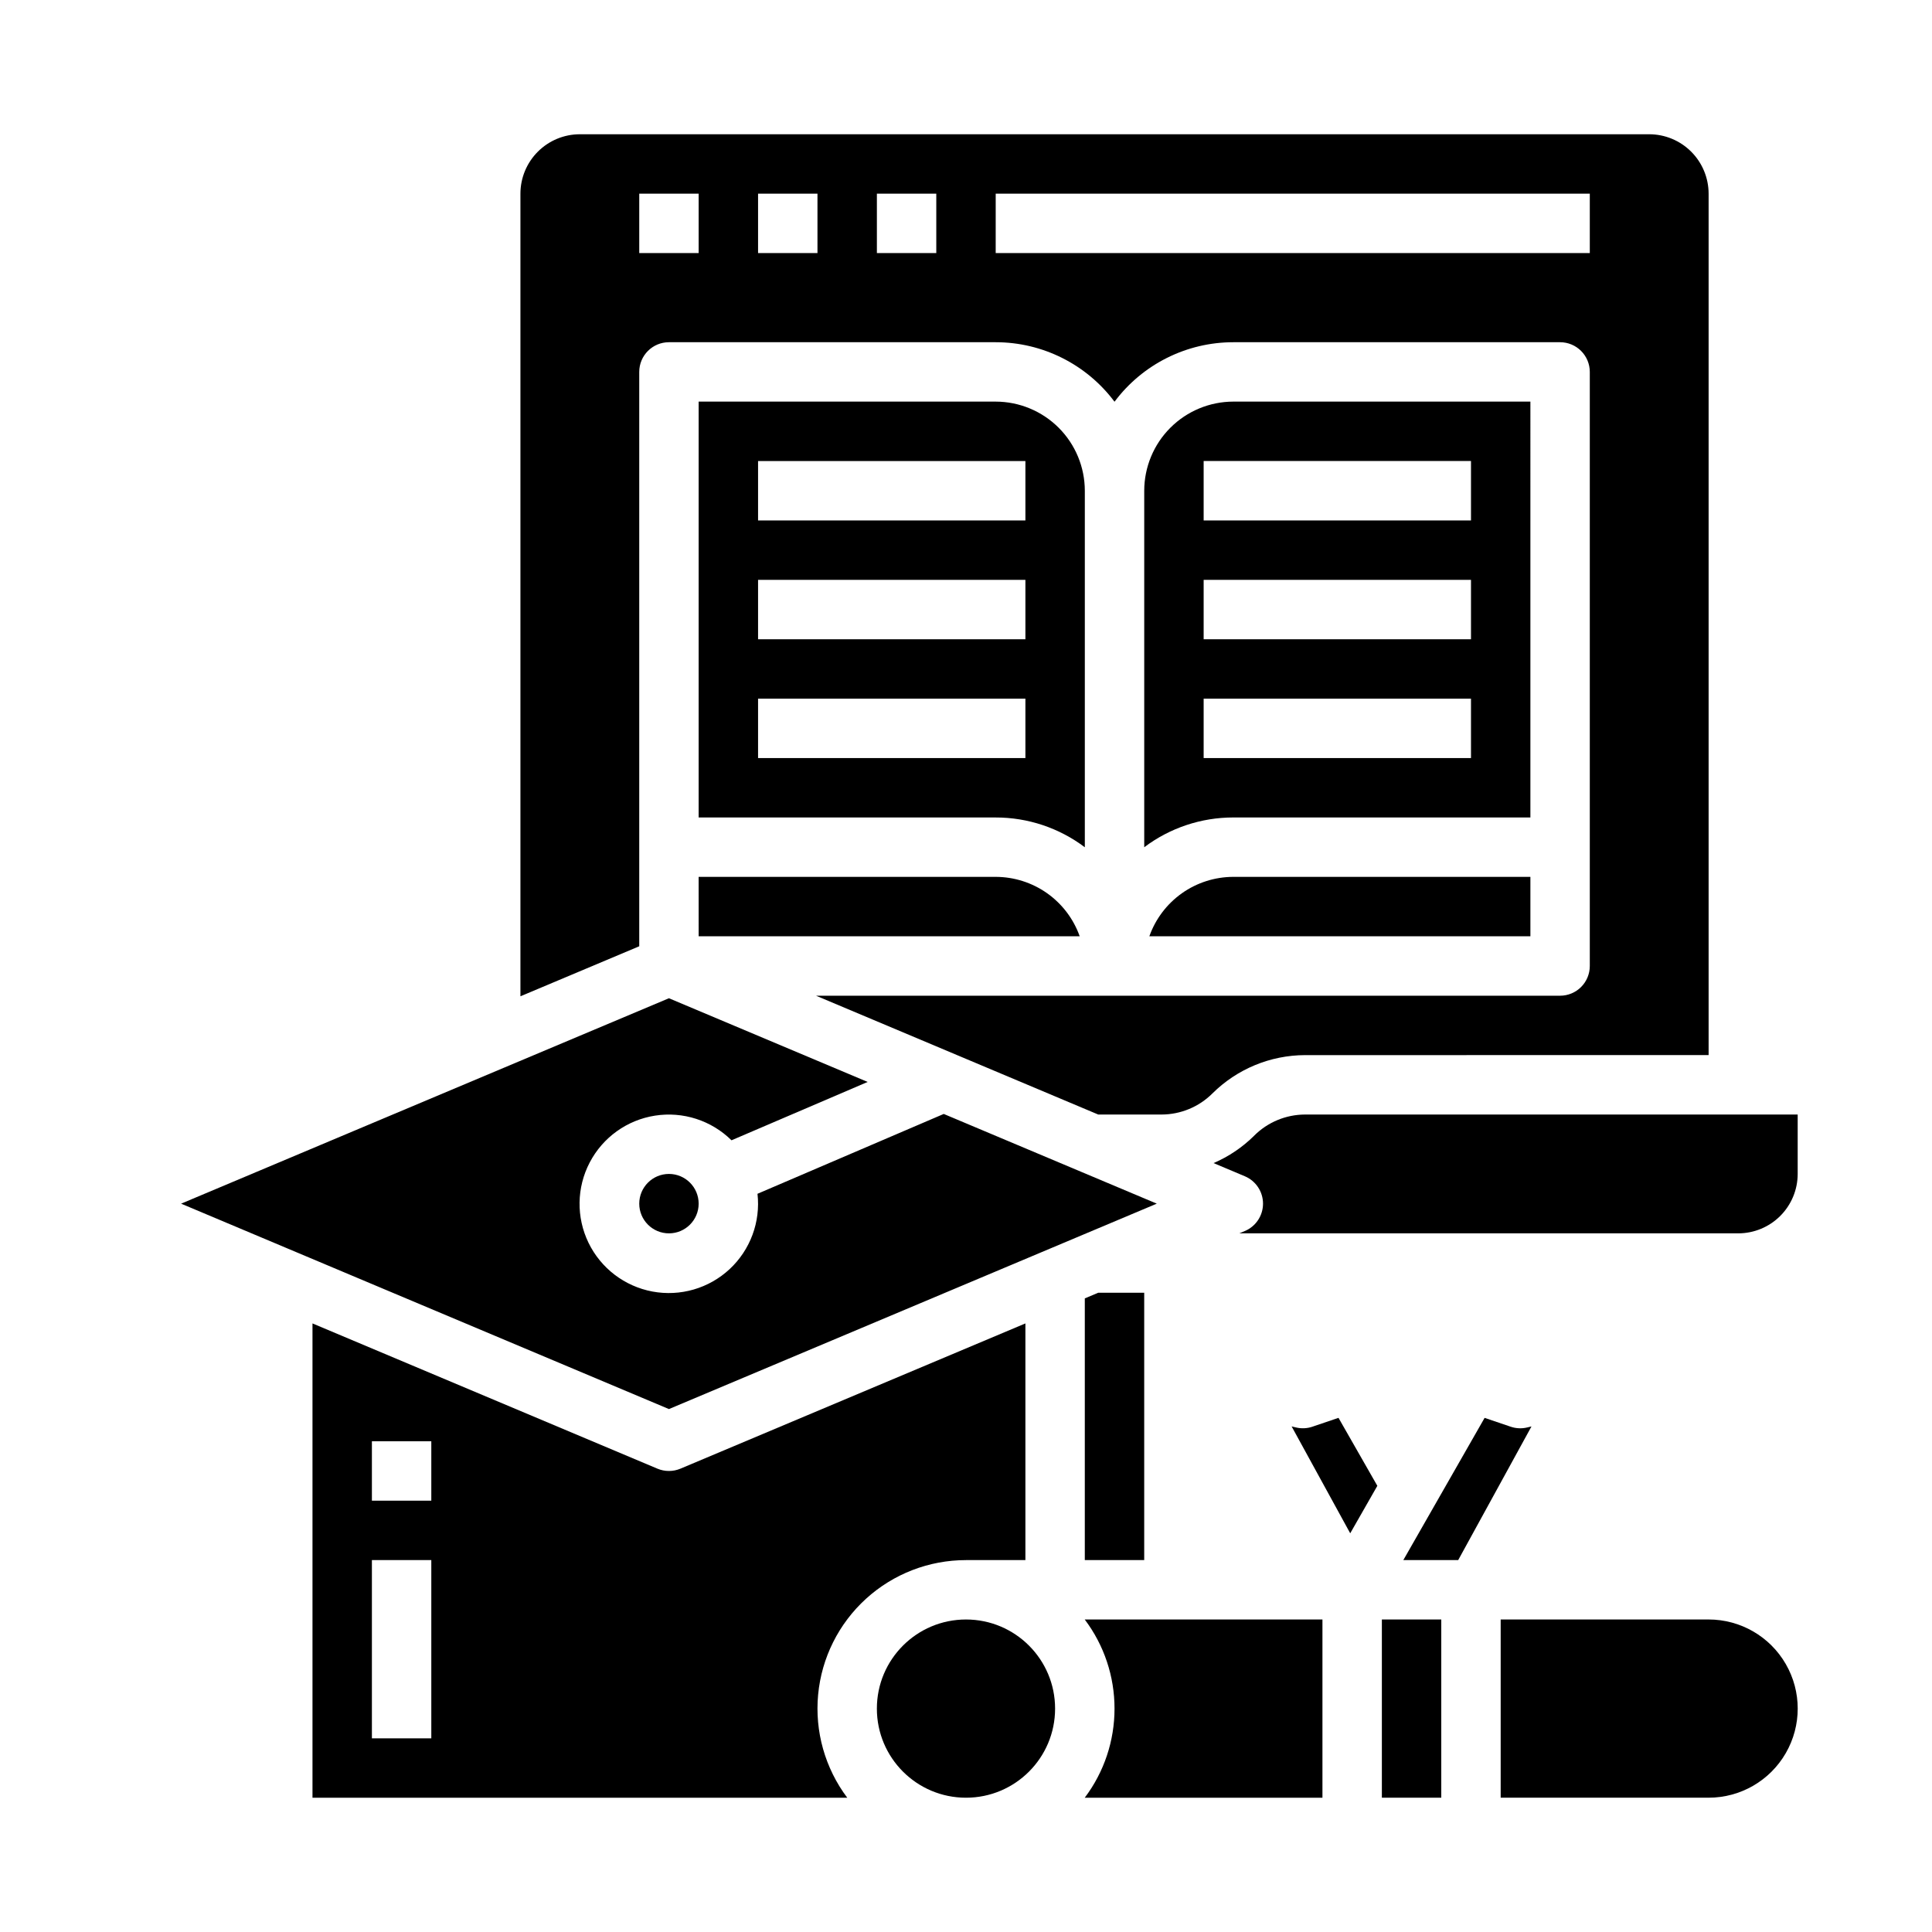
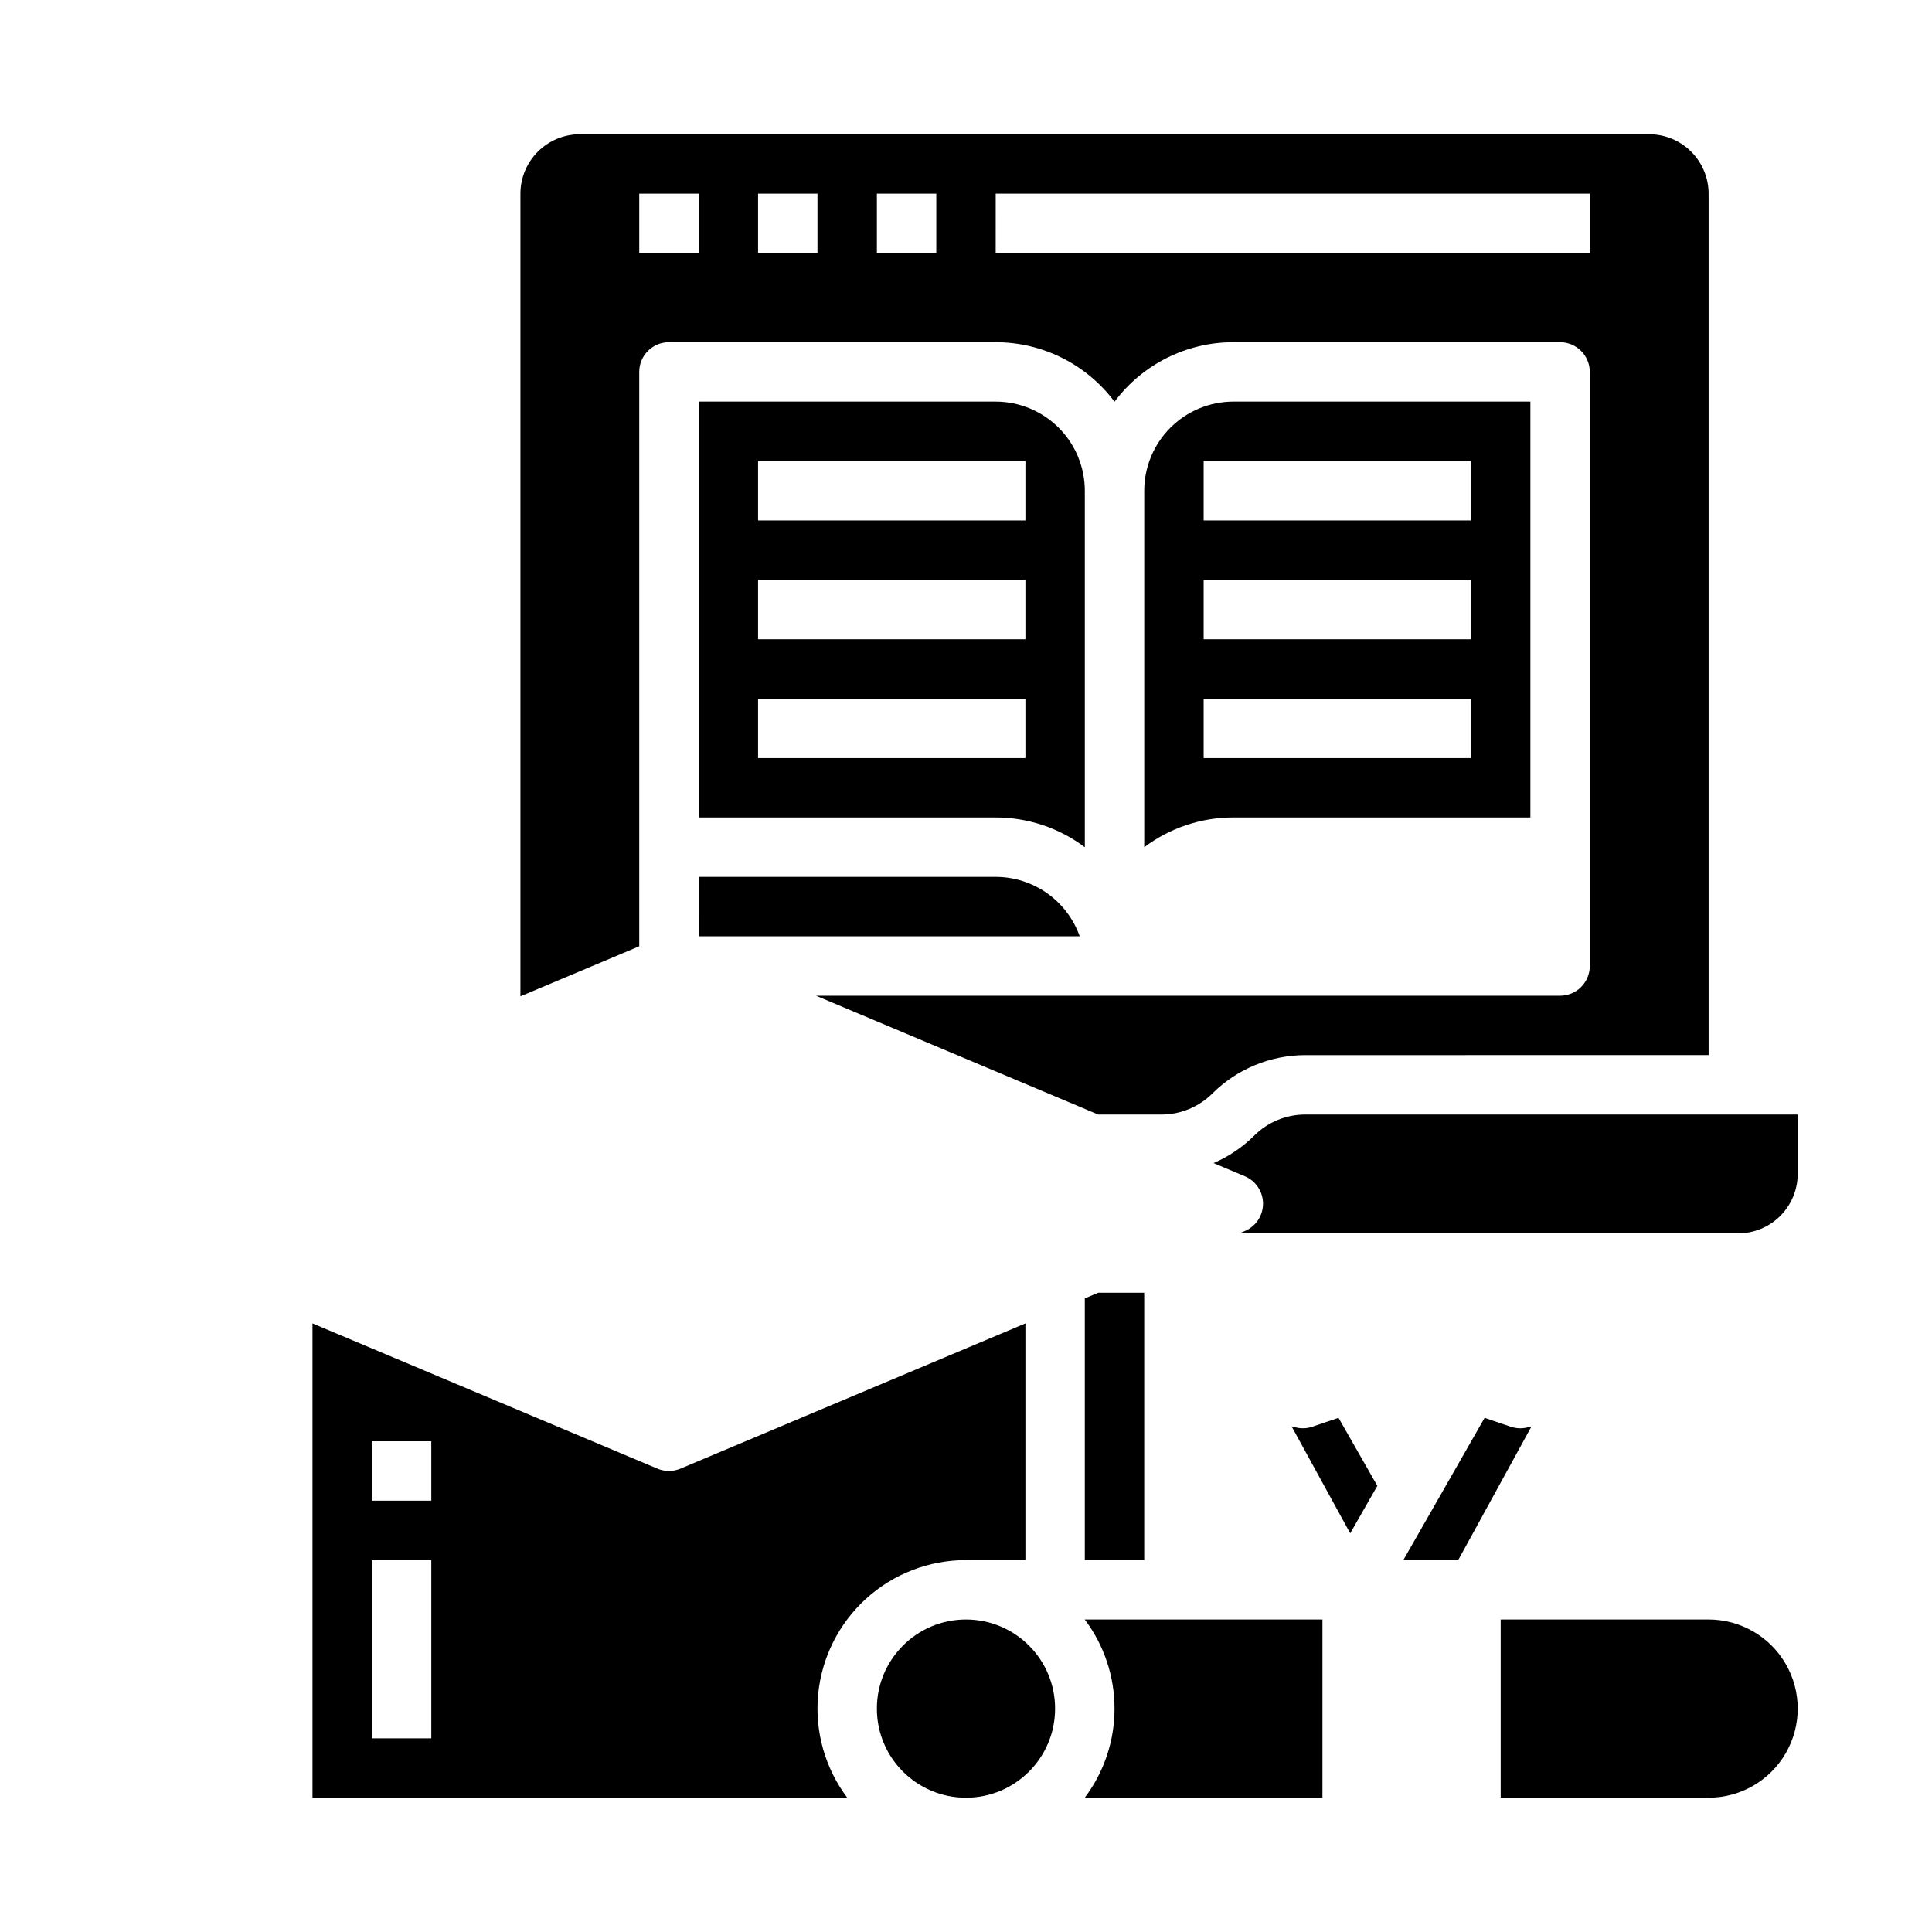
<svg xmlns="http://www.w3.org/2000/svg" fill="#000000" width="800px" height="800px" version="1.1" viewBox="144 144 512 512">
  <g>
-     <path d="m450.56 462.98-56.457-23.773-49.359 21.156c0.84 7.453-1.902 14.863-7.391 19.973-5.492 5.109-13.082 7.309-20.453 5.934-7.371-1.379-13.656-6.168-16.934-12.914-3.277-6.746-3.16-14.648 0.316-21.293 3.473-6.648 9.895-11.254 17.305-12.41 7.41-1.16 14.93 1.266 20.27 6.535l36.082-15.465-52.664-22.18-129.28 54.438 129.28 54.434z" />
    <path d="m435.04 486.59-3.555 1.5v69.348h15.742v-70.848z" />
-     <path d="m329.15 462.98c0 4.348-3.523 7.871-7.871 7.871s-7.871-3.523-7.871-7.871c0-4.348 3.523-7.875 7.871-7.875s7.871 3.527 7.871 7.875" />
-     <path d="m448.59 392.12h100.98v-15.742h-78.719c-4.883 0.008-9.645 1.523-13.629 4.34-3.984 2.82-7 6.805-8.633 11.402z" />
    <path d="m549.57 250.43h-78.719c-6.262 0.008-12.266 2.5-16.691 6.926-4.43 4.426-6.918 10.43-6.926 16.691v94.484-0.004c6.805-5.129 15.094-7.898 23.617-7.891h78.719zm-15.742 94.465h-70.848v-15.746h70.848zm0-31.488h-70.848v-15.742h70.848zm0-31.488h-70.848v-15.742h70.848z" />
    <path d="m329.15 392.12h100.98c-1.633-4.598-4.648-8.582-8.633-11.402-3.988-2.816-8.746-4.332-13.629-4.34h-78.723z" />
    <path d="m596.8 423.61v-228.29c-0.008-4.172-1.668-8.176-4.617-11.125-2.953-2.953-6.953-4.613-11.129-4.617h-283.39c-4.176 0.004-8.176 1.664-11.129 4.617-2.953 2.949-4.613 6.953-4.617 11.125v212.71l31.488-13.258v-152.21c0-4.348 3.523-7.871 7.871-7.871h86.594c12.395 0 24.062 5.844 31.488 15.77 7.422-9.926 19.094-15.77 31.488-15.77h86.594-0.004c2.09 0 4.09 0.828 5.566 2.305 1.477 1.477 2.309 3.477 2.309 5.566v157.44c0 2.086-0.832 4.09-2.309 5.566-1.477 1.477-3.477 2.305-5.566 2.305h-197.18l74.785 31.488h16.801c5.039-0.016 9.867-2.016 13.438-5.566 6.531-6.496 15.355-10.152 24.566-10.18zm-267.65-212.54h-15.742v-15.746h15.742zm31.488 0h-15.742v-15.746h15.742zm31.488 0h-15.742v-15.746h15.742zm15.742 0 0.004-15.746h157.44v15.746z" />
    <path d="m431.49 368.53v-94.48c-0.008-6.262-2.5-12.266-6.926-16.691-4.43-4.426-10.43-6.918-16.691-6.926h-78.723v110.21h78.723c8.52-0.008 16.812 2.762 23.617 7.891zm-86.594-102.35h70.848v15.742h-70.848zm0 31.488h70.848v15.742h-70.848zm0 31.488h70.848v15.742h-70.848z" />
    <path d="m509.01 537.76-10.293-18.016-6.914 2.344v0.004c-1.406 0.477-2.922 0.547-4.367 0.195l-1.141-0.27 15.527 28.324z" />
    <path d="m596.8 573.18h-55.105v47.23h55.105c8.434 0 16.23-4.5 20.449-11.809 4.219-7.305 4.219-16.309 0-23.613-4.219-7.309-12.016-11.809-20.449-11.809z" />
-     <path d="m510.21 573.18h15.742v47.23h-15.742z" />
    <path d="m476.41 444.93c-3.109 3.094-6.773 5.57-10.805 7.301l8.293 3.492c2.918 1.23 4.816 4.09 4.816 7.258 0 3.164-1.898 6.023-4.816 7.254l-1.465 0.617h132.23c4.172-0.008 8.176-1.668 11.125-4.617 2.953-2.953 4.613-6.953 4.617-11.129v-15.742h-130.57c-5.035 0.016-9.863 2.016-13.434 5.566z" />
    <path d="m439.36 596.8c0.008 8.52-2.762 16.812-7.894 23.613h62.996v-47.23h-62.996c5.133 6.801 7.902 15.094 7.894 23.617z" />
    <path d="m549.86 522.02-1.141 0.273h-0.004c-1.445 0.348-2.961 0.281-4.367-0.199l-6.91-2.344-21.543 37.691h14.543z" />
    <path d="m423.61 596.8c0 13.043-10.57 23.613-23.613 23.613s-23.617-10.57-23.617-23.613 10.574-23.617 23.617-23.617 23.613 10.574 23.613 23.617" />
    <path d="m400 557.44h15.742v-62.719l-91.414 38.488c-1.953 0.82-4.156 0.82-6.109 0l-91.406-38.488v125.7h141.72c-5.887-7.832-8.641-17.578-7.719-27.332 0.918-9.754 5.445-18.812 12.695-25.406 7.246-6.59 16.691-10.242 26.492-10.238zm-141.7 47.234h-15.742v-47.234h15.742zm0-62.977h-15.742v-15.746h15.742z" />
  </g>
</svg>